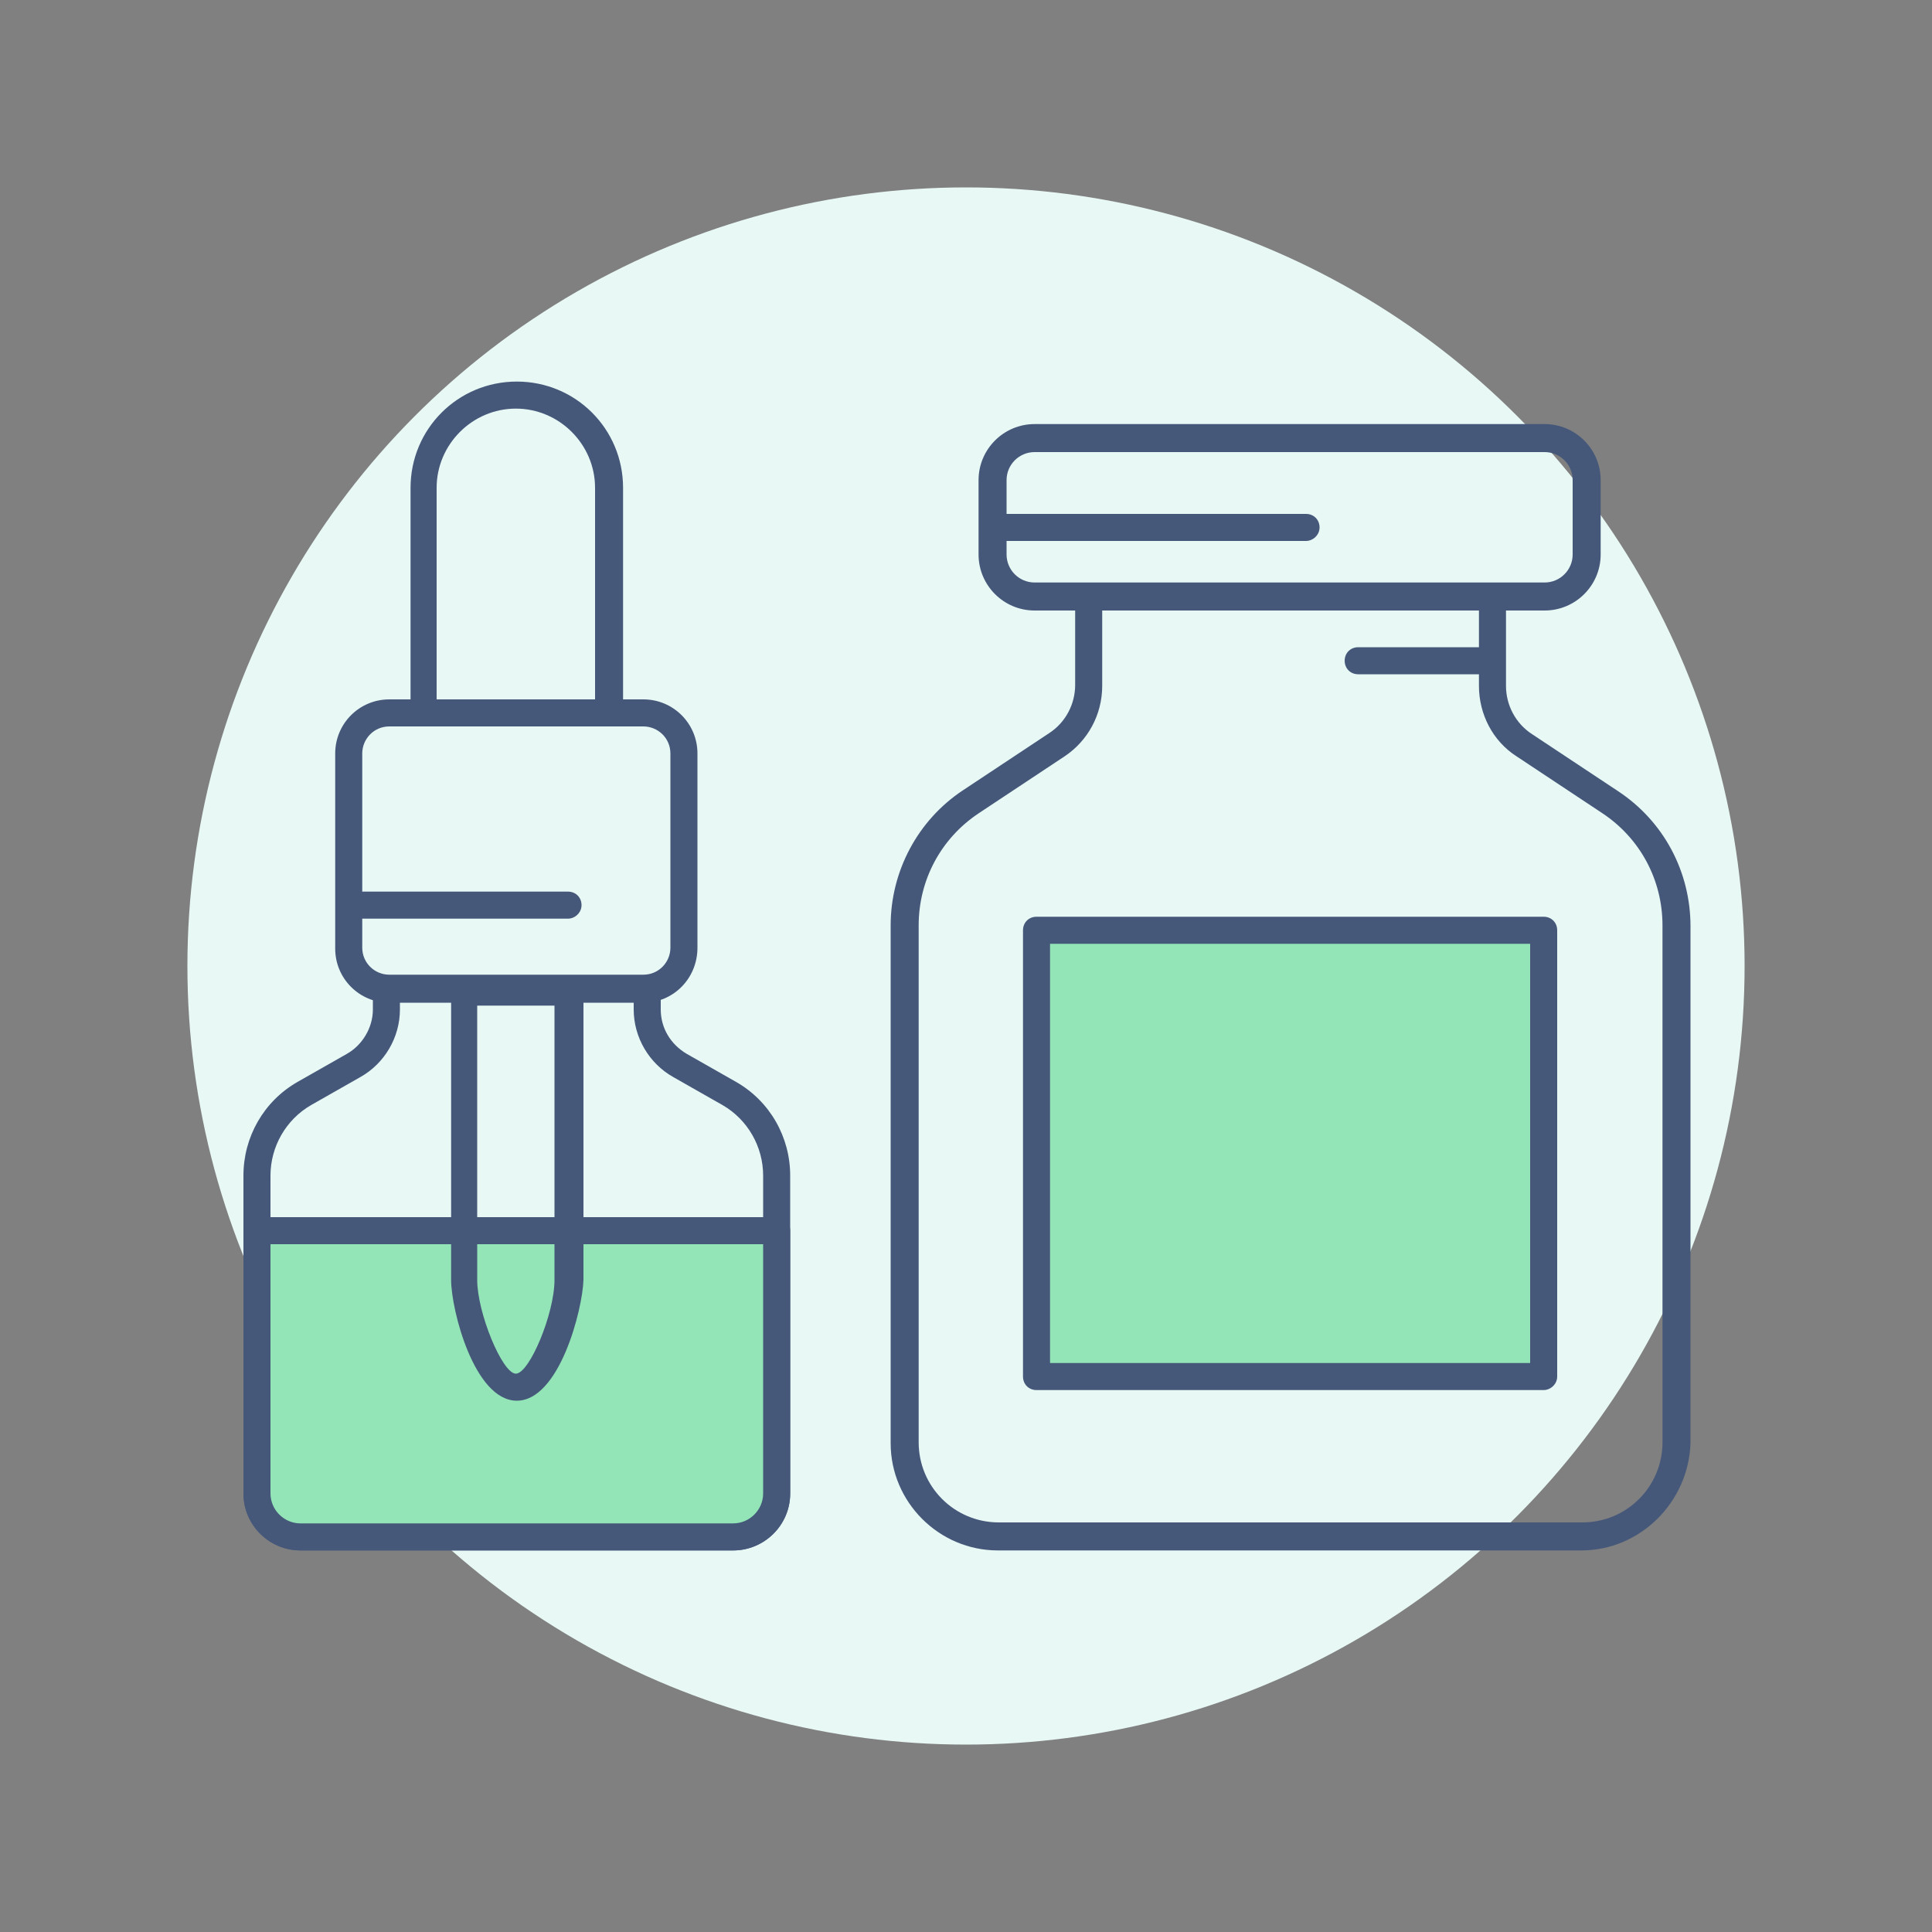
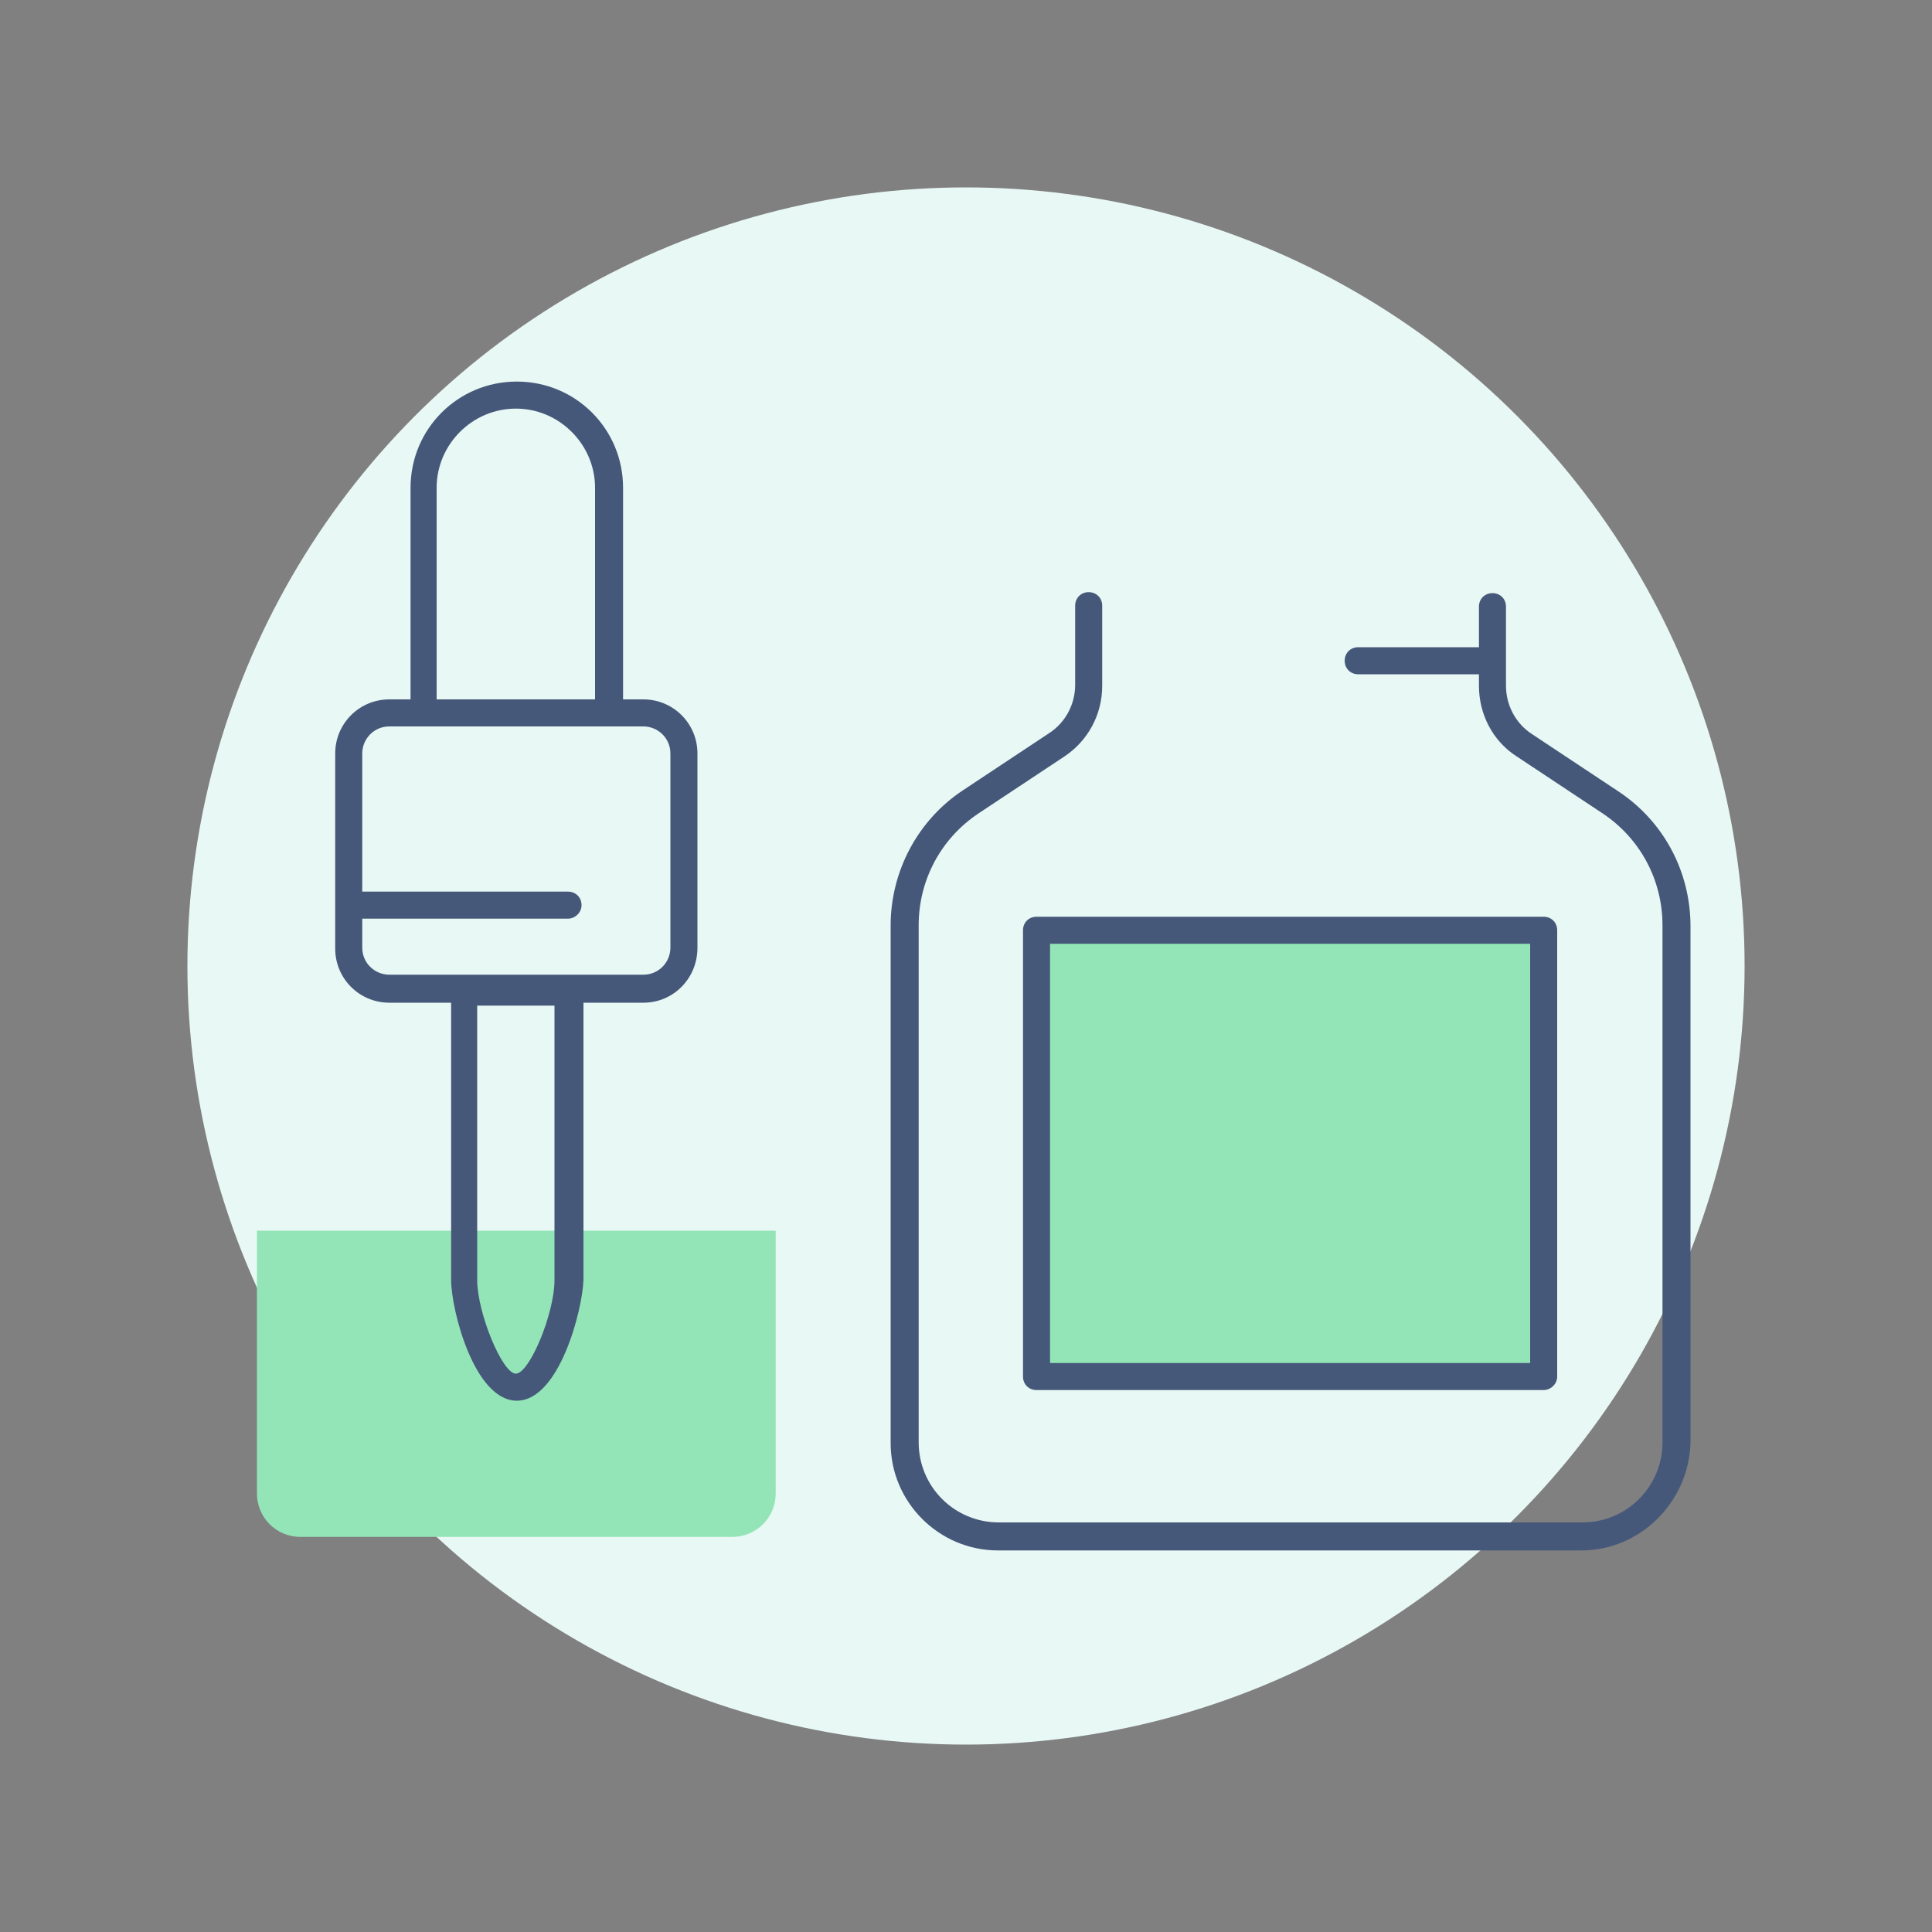
<svg xmlns="http://www.w3.org/2000/svg" version="1.1" id="Layer_1" x="0px" y="0px" viewBox="0 0 200 200" style="enable-background:new 0 0 200 200;" xml:space="preserve">
  <rect x="0" y="0" width="200" height="200" fill="#808080" stroke="none" />
  <style type="text/css">
	.st0{fill:#E8F8F5;}
	.st1{fill:#46587A;}
	.st2{fill:#93E5B7;}
</style>
  <circle class="st0" cx="100" cy="100" r="80.6" />
  <g>
    <g>
      <g>
-         <path class="st1" d="M75.9,160.5H31.1c-3.2,0-5.9-2.6-5.9-5.9v-32.9c0-4,2.1-7.7,5.6-9.7l5.1-2.9c1.6-0.9,2.7-2.7,2.7-4.6v-2.1     c0-0.8,0.6-1.4,1.4-1.4s1.4,0.6,1.4,1.4v2.1c0,2.9-1.6,5.6-4.1,7l-5.1,2.9c-2.6,1.5-4.2,4.3-4.2,7.3v32.9c0,1.7,1.4,3.1,3.1,3.1     h44.8c1.7,0,3.1-1.4,3.1-3.1v-32.9c0-3-1.6-5.8-4.2-7.3l-5.1-2.9c-2.5-1.4-4.1-4.1-4.1-7v-2.1c0-0.8,0.6-1.4,1.4-1.4     c0.8,0,1.4,0.6,1.4,1.4v2.1c0,1.9,1,3.6,2.7,4.6l5.1,2.9c3.5,2,5.6,5.7,5.6,9.7v32.9C81.8,157.9,79.1,160.5,75.9,160.5z" />
-       </g>
+         </g>
      <g>
        <g>
          <path class="st2" d="M80.3,127.4v27.2c0,2.5-2,4.5-4.5,4.5H31.1c-2.5,0-4.5-2-4.5-4.5v-27.2H80.3z" />
-           <path class="st1" d="M75.9,160.5H31.1c-3.2,0-5.9-2.6-5.9-5.9v-27.2c0-0.8,0.6-1.4,1.4-1.4h53.8c0.8,0,1.4,0.6,1.4,1.4v27.2      C81.8,157.9,79.1,160.5,75.9,160.5z M28,128.8v25.8c0,1.7,1.4,3.1,3.1,3.1h44.8c1.7,0,3.1-1.4,3.1-3.1v-25.8H28z" />
        </g>
      </g>
      <g>
        <path class="st1" d="M64.5,75.2h-22V50.5c0-6.1,4.9-11,11-11c6.1,0,11,4.9,11,11V75.2z M45.3,72.4h16.3V50.5     c0-4.5-3.7-8.2-8.2-8.2s-8.2,3.7-8.2,8.2V72.4z" />
      </g>
      <g>
        <path class="st1" d="M53.5,145c-4.4,0-6.8-9.4-6.8-12.5v-31.2h13.7v31.2C60.3,135.6,57.9,145,53.5,145z M49.4,104.1v28.4     c0,3.4,2.6,9.7,4,9.7s4-6.2,4-9.7v-28.4H49.4z" />
      </g>
      <g>
        <path class="st1" d="M66.6,103.8H40.3c-3.1,0-5.6-2.5-5.6-5.6V78c0-3.1,2.5-5.6,5.6-5.6h26.3c3.1,0,5.6,2.5,5.6,5.6v20.1     C72.2,101.3,69.7,103.8,66.6,103.8z M40.3,75.2c-1.6,0-2.8,1.3-2.8,2.8v20.1c0,1.6,1.3,2.8,2.8,2.8h26.3c1.6,0,2.8-1.3,2.8-2.8     V78c0-1.6-1.3-2.8-2.8-2.8H40.3z" />
      </g>
      <g>
        <path class="st1" d="M58.8,95.1H37.3c-0.8,0-1.4-0.6-1.4-1.4c0-0.8,0.6-1.4,1.4-1.4h21.5c0.8,0,1.4,0.6,1.4,1.4     C60.2,94.5,59.5,95.1,58.8,95.1z" />
      </g>
    </g>
    <g>
      <g>
        <path class="st1" d="M163.7,160.5h-60.4c-6.1,0-11.1-5-11.1-11.1V95.8c0-5.6,2.8-10.9,7.5-14l8.9-5.9c1.7-1.1,2.7-3,2.7-5v-8.2     c0-0.8,0.6-1.4,1.4-1.4c0.8,0,1.4,0.6,1.4,1.4V71c0,3-1.5,5.7-3.9,7.3l-8.9,5.9c-3.9,2.6-6.2,6.9-6.2,11.6v53.5     c0,4.6,3.7,8.3,8.3,8.3h60.4c4.6,0,8.3-3.7,8.3-8.3V95.8c0-4.7-2.3-9-6.2-11.6l-8.9-5.9c-2.5-1.6-3.9-4.4-3.9-7.3v-8.2     c0-0.8,0.6-1.4,1.4-1.4c0.8,0,1.4,0.6,1.4,1.4V71c0,2,1,3.9,2.7,5l8.9,5.9c4.7,3.1,7.5,8.3,7.5,14v53.5     C174.8,155.5,169.8,160.5,163.7,160.5z" />
      </g>
      <g>
-         <path class="st1" d="M159.9,63.2h-52.8c-3.2,0-5.8-2.6-5.8-5.8v-7.7c0-3.2,2.6-5.8,5.8-5.8h52.8c3.2,0,5.8,2.6,5.8,5.8v7.7     C165.7,60.6,163.1,63.2,159.9,63.2z M107.1,46.8c-1.6,0-2.9,1.3-2.9,2.9v7.7c0,1.6,1.3,2.9,2.9,2.9h52.8c1.6,0,2.9-1.3,2.9-2.9     v-7.7c0-1.6-1.3-2.9-2.9-2.9H107.1z" />
-       </g>
+         </g>
      <g>
-         <path class="st1" d="M135.2,56h-32.4c-0.8,0-1.4-0.6-1.4-1.4s0.6-1.4,1.4-1.4h32.4c0.8,0,1.4,0.6,1.4,1.4S135.9,56,135.2,56z" />
-       </g>
+         </g>
      <g>
        <path class="st1" d="M153.3,69.8h-12.7c-0.8,0-1.4-0.6-1.4-1.4c0-0.8,0.6-1.4,1.4-1.4h12.7c0.8,0,1.4,0.6,1.4,1.4     C154.7,69.2,154.1,69.8,153.3,69.8z" />
      </g>
      <g>
        <rect x="107.2" y="96.3" class="st2" width="52.5" height="46.2" />
        <path class="st1" d="M159.8,143.9h-52.5c-0.8,0-1.4-0.6-1.4-1.4V96.3c0-0.8,0.6-1.4,1.4-1.4h52.5c0.8,0,1.4,0.6,1.4,1.4v46.2     C161.2,143.3,160.5,143.9,159.8,143.9z M108.7,141.1h49.7V97.7h-49.7V141.1z" />
      </g>
    </g>
  </g>
</svg>